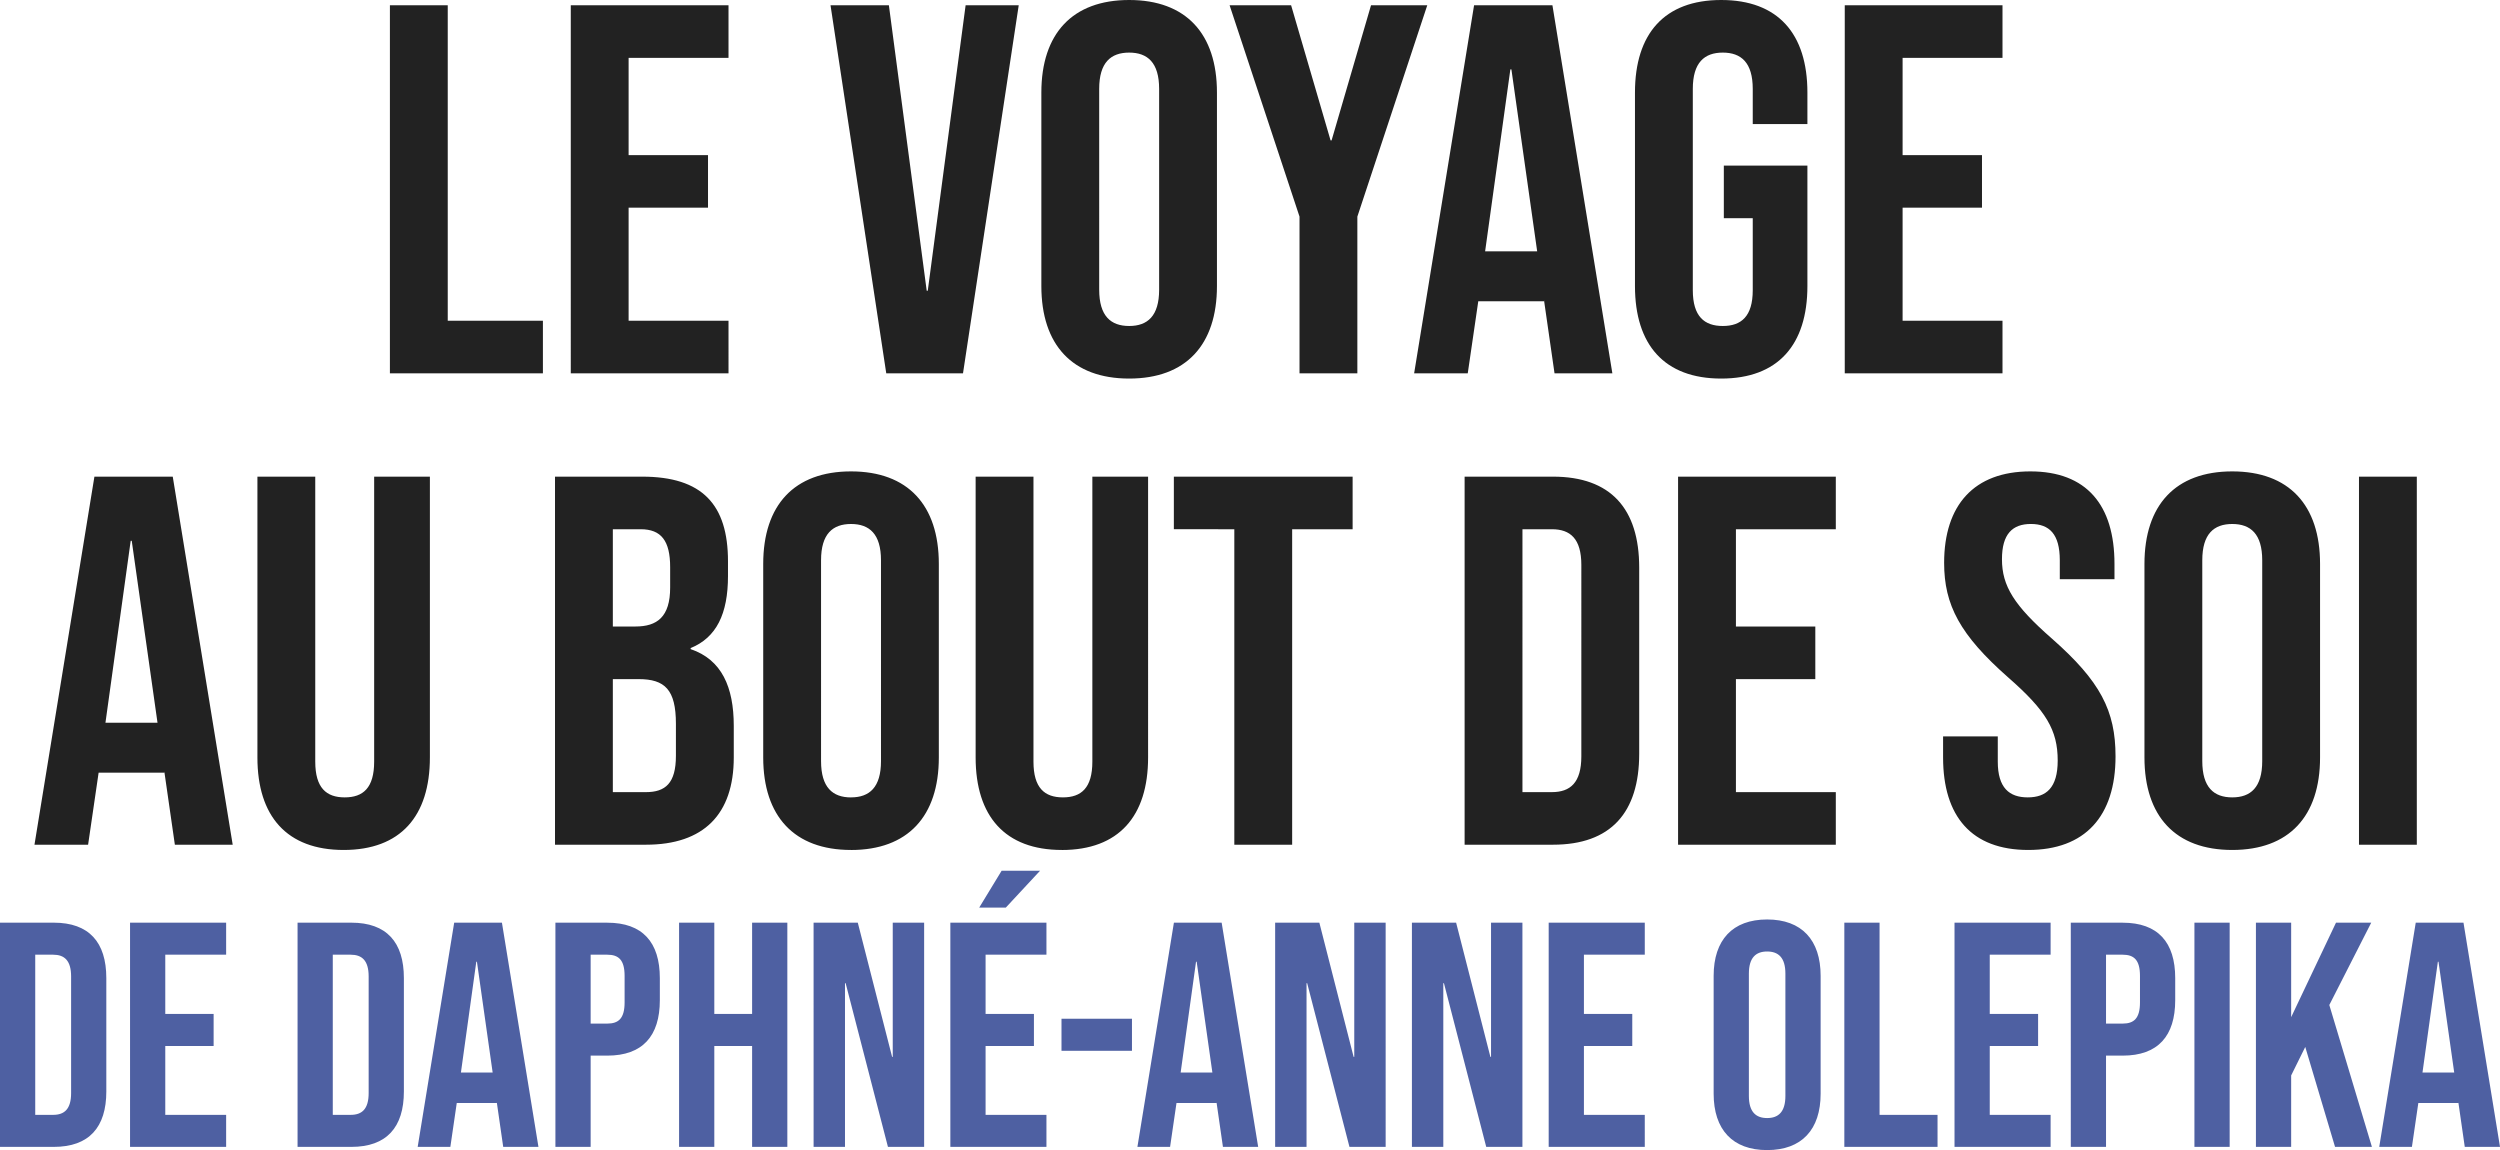
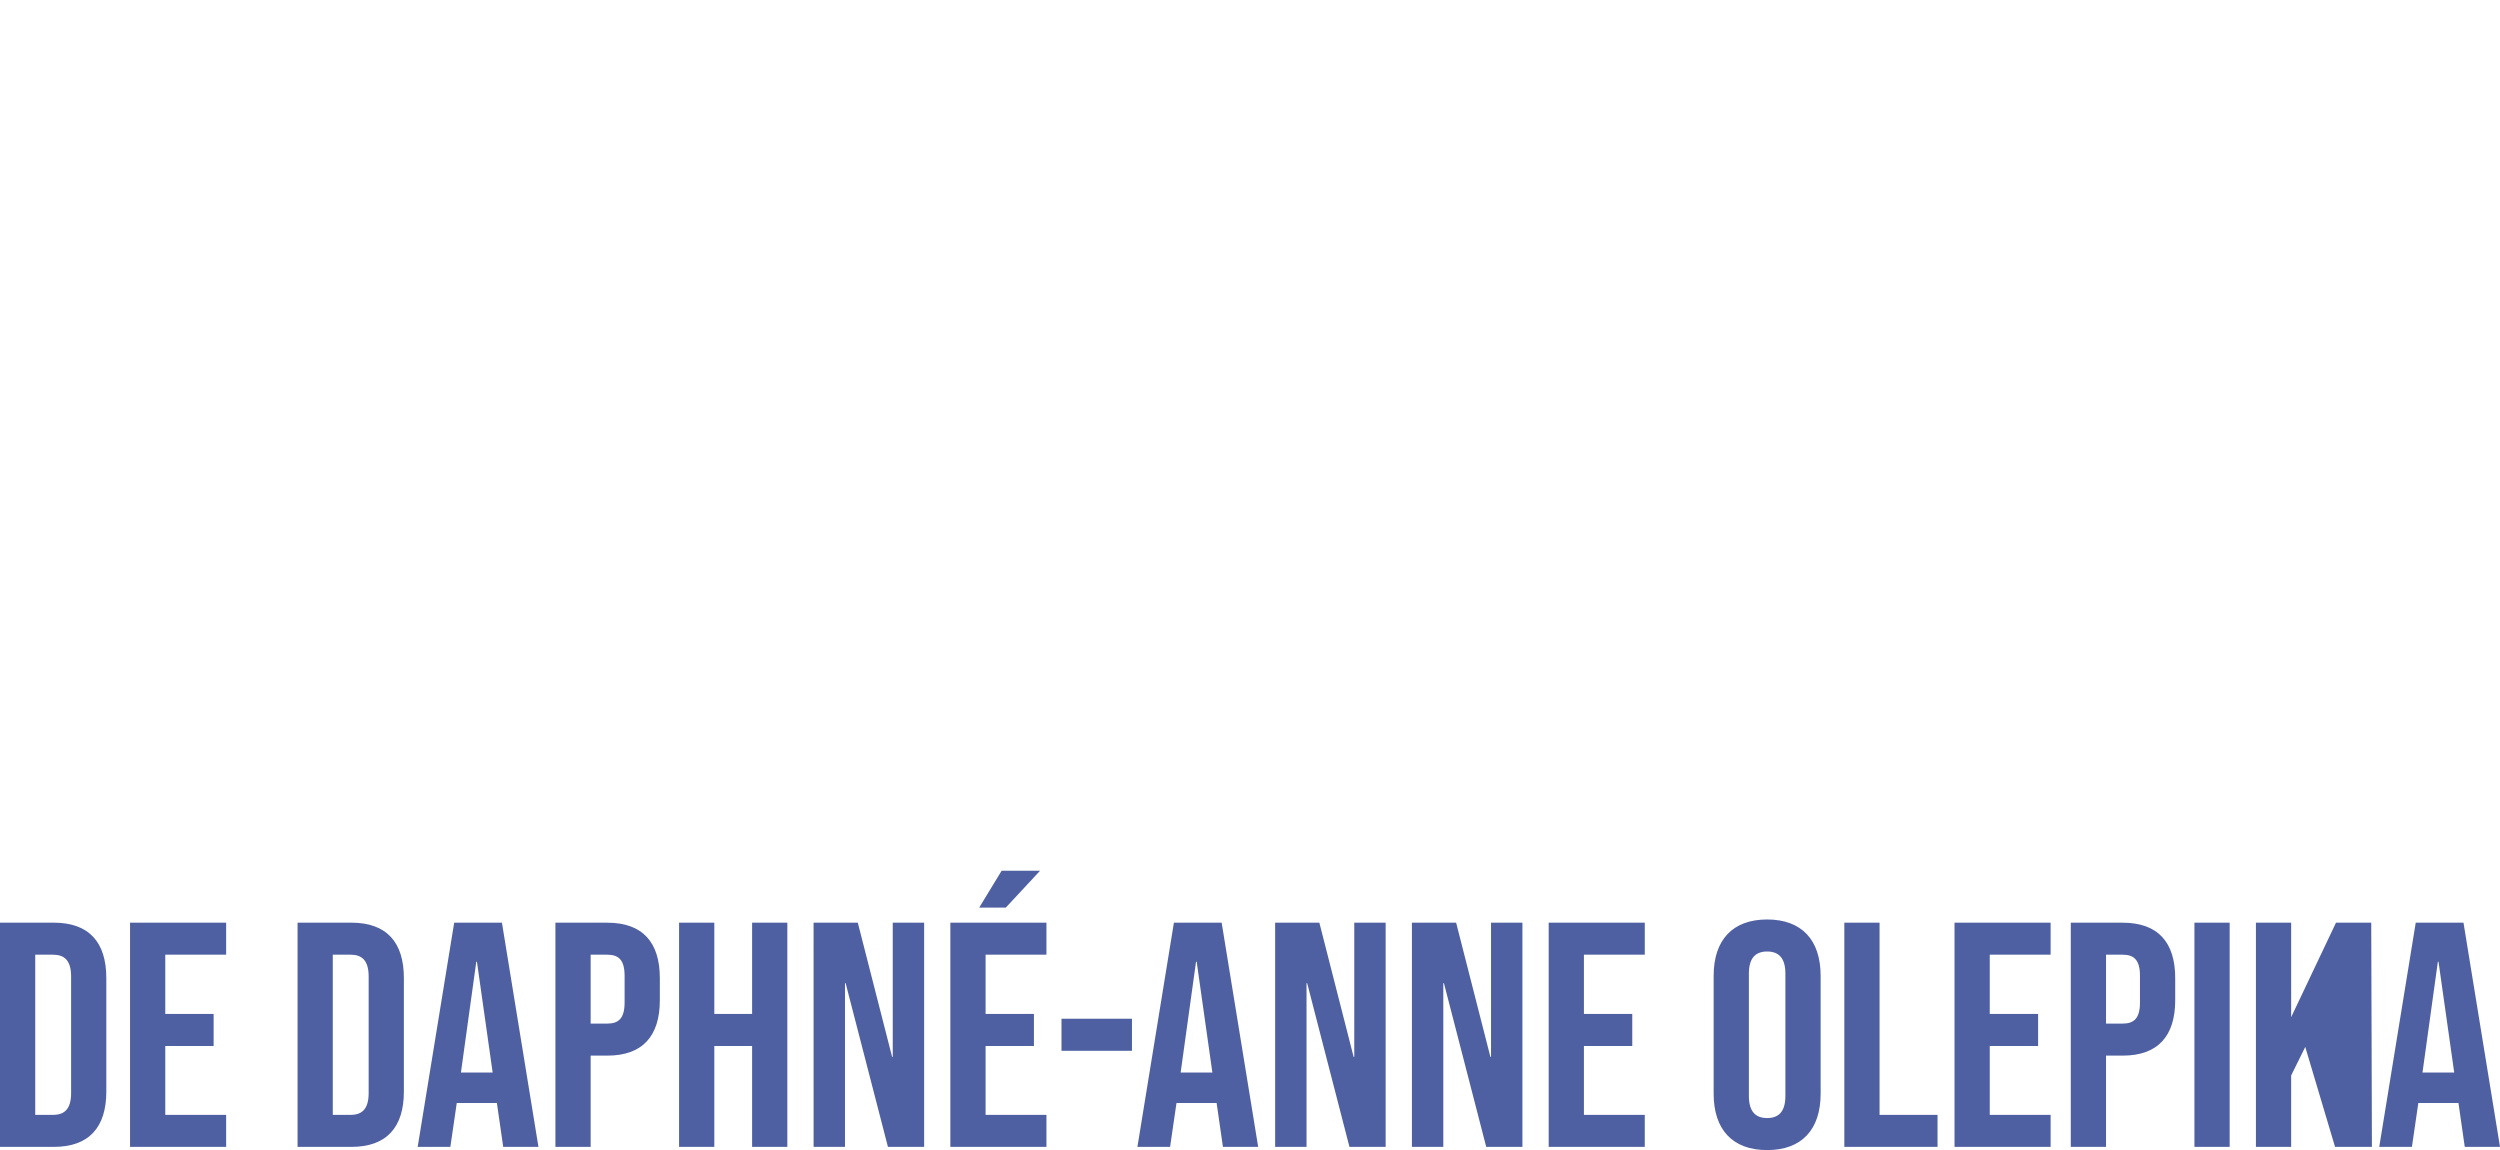
<svg xmlns="http://www.w3.org/2000/svg" width="413.665" height="190.3" viewBox="0 0 413.665 190.3">
  <g id="Groupe_1922" data-name="Groupe 1922" transform="translate(-1.936 11703.215)">
-     <path id="Tracé_1334" data-name="Tracé 1334" d="M-139.548,0h25.317V-8.7h-15.747V-60.9h-9.57Zm29.928,0h26.1V-8.7h-16.53V-27.405h13.137v-8.7H-100.05V-52.2h16.53v-8.7h-26.1Zm52.2,0h12.7L-35.5-60.9h-8.787l-6.264,47.241h-.174L-56.985-60.9h-9.657Zm40.194.87C-7.83.87-2.7-4.7-2.7-14.442V-46.458C-2.7-56.2-7.83-61.77-17.226-61.77S-31.755-56.2-31.755-46.458v32.016C-31.755-4.7-26.622.87-17.226.87Zm0-8.7c-3.045,0-4.959-1.653-4.959-6V-47.067c0-4.35,1.914-6,4.959-6s4.959,1.653,4.959,6v33.234C-12.267-9.483-14.181-7.83-17.226-7.83ZM10.962,0h9.57V-25.926L32.1-60.9H22.794L16.269-38.541H16.1L9.57-60.9H-.609L10.962-25.926ZM29.928,0H38.8l1.74-11.919H51.417v-.174L53.157,0h9.57L52.809-60.9H39.846ZM41.673-20.184l4.176-30.1h.174l4.263,30.1ZM80.736.87C90.132.87,95-4.7,95-14.442V-34.365H81.171v8.7h4.785v11.919C85.956-9.4,84.042-7.83,81-7.83S76.038-9.4,76.038-13.746V-47.067c0-4.35,1.914-6,4.959-6s4.959,1.653,4.959,6v5.829H95v-5.22C95-56.2,90.132-61.77,80.736-61.77S66.468-56.2,66.468-46.458v32.016C66.468-4.7,71.34.87,80.736.87ZM101.181,0h26.1V-8.7h-16.53V-27.405h13.137v-8.7H110.751V-52.2h16.53v-8.7h-26.1ZM-198.36,78h8.874l1.74-11.919h10.875v-.174L-175.131,78h9.57l-9.918-60.9h-12.963Zm11.745-20.184,4.176-30.1h.174l4.263,30.1ZM-147.2,78.87c9.4,0,14.268-5.568,14.268-15.312V17.1h-9.222V64.254c0,4.35-1.827,5.916-4.872,5.916S-151.9,68.6-151.9,64.254V17.1h-9.57V63.558C-161.472,73.3-156.6,78.87-147.2,78.87ZM-112.23,78h15.051c9.57,0,14.529-5.046,14.529-14.442v-5.22c0-6.438-2-10.962-7.134-12.7v-.174c4.263-1.74,6.177-5.655,6.177-11.919V31.107c0-9.4-4.263-14.007-14.181-14.007H-112.23Zm9.57-36.1V25.8h4.611c3.393,0,4.872,1.914,4.872,6.264v3.393c0,4.872-2.175,6.438-5.742,6.438Zm0,27.405V50.6H-98.4c4.35,0,6.177,1.74,6.177,7.395V63.3c0,4.524-1.74,6-4.959,6Zm39.411,9.57c9.4,0,14.529-5.568,14.529-15.312V31.542c0-9.744-5.133-15.312-14.529-15.312S-77.778,21.8-77.778,31.542V63.558C-77.778,73.3-72.645,78.87-63.249,78.87Zm0-8.7c-3.045,0-4.959-1.653-4.959-6V30.933c0-4.35,1.914-6,4.959-6s4.959,1.653,4.959,6V64.167C-58.29,68.517-60.2,70.17-63.249,70.17Zm34.887,8.7c9.4,0,14.268-5.568,14.268-15.312V17.1h-9.222V64.254c0,4.35-1.827,5.916-4.872,5.916S-33.06,68.6-33.06,64.254V17.1h-9.57V63.558C-42.63,73.3-37.758,78.87-28.362,78.87ZM.174,78h9.57V25.8H19.749V17.1H-9.831v8.7H.174ZM38.28,78H52.9c9.57,0,14.268-5.307,14.268-15.051v-30.8c0-9.744-4.7-15.051-14.268-15.051H38.28Zm9.57-8.7V25.8h4.872c3.045,0,4.872,1.566,4.872,5.916V63.384c0,4.35-1.827,5.916-4.872,5.916ZM73.6,78H99.7V69.3H83.172V50.6H96.309V41.9H83.172V25.8H99.7V17.1H73.6Zm57.942.87c9.4,0,14.442-5.568,14.442-15.486,0-7.569-2.523-12.441-10.527-19.488-6.264-5.481-8.265-8.7-8.265-13.137,0-4.176,1.74-5.829,4.785-5.829s4.785,1.653,4.785,6v3.132h9.048V31.542c0-9.744-4.611-15.312-13.92-15.312S117.624,21.8,117.624,31.368c0,6.96,2.61,11.919,10.614,18.966,6.264,5.481,8.178,8.7,8.178,13.746,0,4.524-1.914,6.09-4.959,6.09S126.5,68.6,126.5,64.254V60.078H117.45v3.48C117.45,73.3,122.148,78.87,131.544,78.87Zm33.756,0c9.4,0,14.529-5.568,14.529-15.312V31.542c0-9.744-5.133-15.312-14.529-15.312S150.771,21.8,150.771,31.542V63.558C150.771,73.3,155.9,78.87,165.3,78.87Zm0-8.7c-3.045,0-4.959-1.653-4.959-6V30.933c0-4.35,1.914-6,4.959-6s4.959,1.653,4.959,6V64.167C170.259,68.517,168.345,70.17,165.3,70.17ZM186.267,78h9.57V17.1h-9.57Z" transform="translate(206 -11641.445)" fill="#222" />
-     <path id="Tracé_1335" data-name="Tracé 1335" d="M-206.064,0h8.9c5.83,0,8.692-3.233,8.692-9.169V-27.931c0-5.936-2.862-9.169-8.692-9.169h-8.9Zm5.83-5.3V-31.8h2.968c1.855,0,2.968.954,2.968,3.6V-8.9c0,2.65-1.113,3.6-2.968,3.6ZM-184.546,0h15.9V-5.3h-10.07V-16.695h8v-5.3h-8V-31.8h10.07v-5.3h-15.9Zm27.719,0h8.9c5.83,0,8.692-3.233,8.692-9.169V-27.931c0-5.936-2.862-9.169-8.692-9.169h-8.9ZM-151-5.3V-31.8h2.968c1.855,0,2.968.954,2.968,3.6V-8.9c0,2.65-1.113,3.6-2.968,3.6ZM-136.952,0h5.406l1.06-7.261h6.625v-.106L-122.8,0h5.83l-6.042-37.1h-7.9Zm7.155-12.3,2.544-18.338h.106l2.6,18.338ZM-114.162,0h5.83V-15.1h2.756c5.83,0,8.692-3.233,8.692-9.169v-3.657c0-5.936-2.862-9.169-8.692-9.169h-8.586Zm5.83-20.4V-31.8h2.756c1.855,0,2.862.848,2.862,3.5v4.4c0,2.65-1.007,3.5-2.862,3.5ZM-93.7,0h5.83V-16.695h6.254V0h5.83V-37.1h-5.83v15.1h-6.254V-37.1H-93.7Zm22.26,0h5.194V-27.083h.106l7,27.083h5.989V-37.1h-5.194v22.207h-.106L-64.13-37.1h-7.314Zm27.4-39.591h4.4l5.671-6.1h-6.36ZM-48.813,0h15.9V-5.3h-10.07V-16.695h8v-5.3h-8V-31.8h10.07v-5.3h-15.9Zm18.391-15.9h11.66v-5.3h-11.66ZM-17.861,0h5.406l1.06-7.261H-4.77v-.106L-3.71,0H2.12L-3.922-37.1h-7.9Zm7.155-12.3,2.544-18.338h.106l2.6,18.338ZM4.929,0h5.194V-27.083h.106L17.225,0h5.989V-37.1H18.02v22.207h-.106L12.243-37.1H4.929ZM27.56,0h5.194V-27.083h.106L39.856,0h5.989V-37.1H40.651v22.207h-.106L34.874-37.1H27.56ZM50.191,0h15.9V-5.3H56.021V-16.695h8v-5.3h-8V-31.8h10.07v-5.3h-15.9ZM86.337.53c5.724,0,8.851-3.392,8.851-9.328V-28.3c0-5.936-3.127-9.328-8.851-9.328s-8.851,3.392-8.851,9.328V-8.8C77.486-2.862,80.613.53,86.337.53Zm0-5.3c-1.855,0-3.021-1.007-3.021-3.657V-28.673c0-2.65,1.166-3.657,3.021-3.657s3.021,1.007,3.021,3.657V-8.427C89.358-5.777,88.192-4.77,86.337-4.77ZM99.11,0h15.423V-5.3H104.94V-37.1H99.11Zm18.232,0h15.9V-5.3h-10.07V-16.695h8v-5.3h-8V-31.8h10.07v-5.3h-15.9Zm19.239,0h5.83V-15.1h2.756c5.83,0,8.692-3.233,8.692-9.169v-3.657c0-5.936-2.862-9.169-8.692-9.169h-8.586Zm5.83-20.4V-31.8h2.756c1.855,0,2.862.848,2.862,3.5v4.4c0,2.65-1.007,3.5-2.862,3.5ZM157.039,0h5.83V-37.1h-5.83Zm10.176,0h5.83V-11.819l2.332-4.717L180.306,0h6.1l-7.049-23.479L186.295-37.1h-5.83l-7.42,15.635V-37.1h-5.83ZM187.62,0h5.406l1.06-7.261h6.625v-.106L201.771,0h5.83l-6.042-37.1h-7.9Zm7.155-12.3,2.544-18.338h.106l2.6,18.338Z" transform="translate(208 -11513.445)" fill="#4e60a2" />
+     <path id="Tracé_1335" data-name="Tracé 1335" d="M-206.064,0h8.9c5.83,0,8.692-3.233,8.692-9.169V-27.931c0-5.936-2.862-9.169-8.692-9.169h-8.9Zm5.83-5.3V-31.8h2.968c1.855,0,2.968.954,2.968,3.6V-8.9c0,2.65-1.113,3.6-2.968,3.6ZM-184.546,0h15.9V-5.3h-10.07V-16.695h8v-5.3h-8V-31.8h10.07v-5.3h-15.9Zm27.719,0h8.9c5.83,0,8.692-3.233,8.692-9.169V-27.931c0-5.936-2.862-9.169-8.692-9.169h-8.9ZM-151-5.3V-31.8h2.968c1.855,0,2.968.954,2.968,3.6V-8.9c0,2.65-1.113,3.6-2.968,3.6ZM-136.952,0h5.406l1.06-7.261h6.625v-.106L-122.8,0h5.83l-6.042-37.1h-7.9Zm7.155-12.3,2.544-18.338h.106l2.6,18.338ZM-114.162,0h5.83V-15.1h2.756c5.83,0,8.692-3.233,8.692-9.169v-3.657c0-5.936-2.862-9.169-8.692-9.169h-8.586Zm5.83-20.4V-31.8h2.756c1.855,0,2.862.848,2.862,3.5v4.4c0,2.65-1.007,3.5-2.862,3.5ZM-93.7,0h5.83V-16.695h6.254V0h5.83V-37.1h-5.83v15.1h-6.254V-37.1H-93.7Zm22.26,0h5.194V-27.083h.106l7,27.083h5.989V-37.1h-5.194v22.207h-.106L-64.13-37.1h-7.314Zm27.4-39.591h4.4l5.671-6.1h-6.36ZM-48.813,0h15.9V-5.3h-10.07V-16.695h8v-5.3h-8V-31.8h10.07v-5.3h-15.9Zm18.391-15.9h11.66v-5.3h-11.66ZM-17.861,0h5.406l1.06-7.261H-4.77v-.106L-3.71,0H2.12L-3.922-37.1h-7.9Zm7.155-12.3,2.544-18.338h.106l2.6,18.338ZM4.929,0h5.194V-27.083h.106L17.225,0h5.989V-37.1H18.02v22.207h-.106L12.243-37.1H4.929ZM27.56,0h5.194V-27.083h.106L39.856,0h5.989V-37.1H40.651v22.207h-.106L34.874-37.1H27.56ZM50.191,0h15.9V-5.3H56.021V-16.695h8v-5.3h-8V-31.8h10.07v-5.3h-15.9ZM86.337.53c5.724,0,8.851-3.392,8.851-9.328V-28.3c0-5.936-3.127-9.328-8.851-9.328s-8.851,3.392-8.851,9.328V-8.8C77.486-2.862,80.613.53,86.337.53Zm0-5.3c-1.855,0-3.021-1.007-3.021-3.657V-28.673c0-2.65,1.166-3.657,3.021-3.657s3.021,1.007,3.021,3.657V-8.427C89.358-5.777,88.192-4.77,86.337-4.77ZM99.11,0h15.423V-5.3H104.94V-37.1H99.11Zm18.232,0h15.9V-5.3h-10.07V-16.695h8v-5.3h-8V-31.8h10.07v-5.3h-15.9Zm19.239,0h5.83V-15.1h2.756c5.83,0,8.692-3.233,8.692-9.169v-3.657c0-5.936-2.862-9.169-8.692-9.169h-8.586Zm5.83-20.4V-31.8h2.756c1.855,0,2.862.848,2.862,3.5v4.4c0,2.65-1.007,3.5-2.862,3.5ZM157.039,0h5.83V-37.1h-5.83Zm10.176,0h5.83V-11.819l2.332-4.717L180.306,0h6.1L186.295-37.1h-5.83l-7.42,15.635V-37.1h-5.83ZM187.62,0h5.406l1.06-7.261h6.625v-.106L201.771,0h5.83l-6.042-37.1h-7.9Zm7.155-12.3,2.544-18.338h.106l2.6,18.338Z" transform="translate(208 -11513.445)" fill="#4e60a2" />
  </g>
</svg>